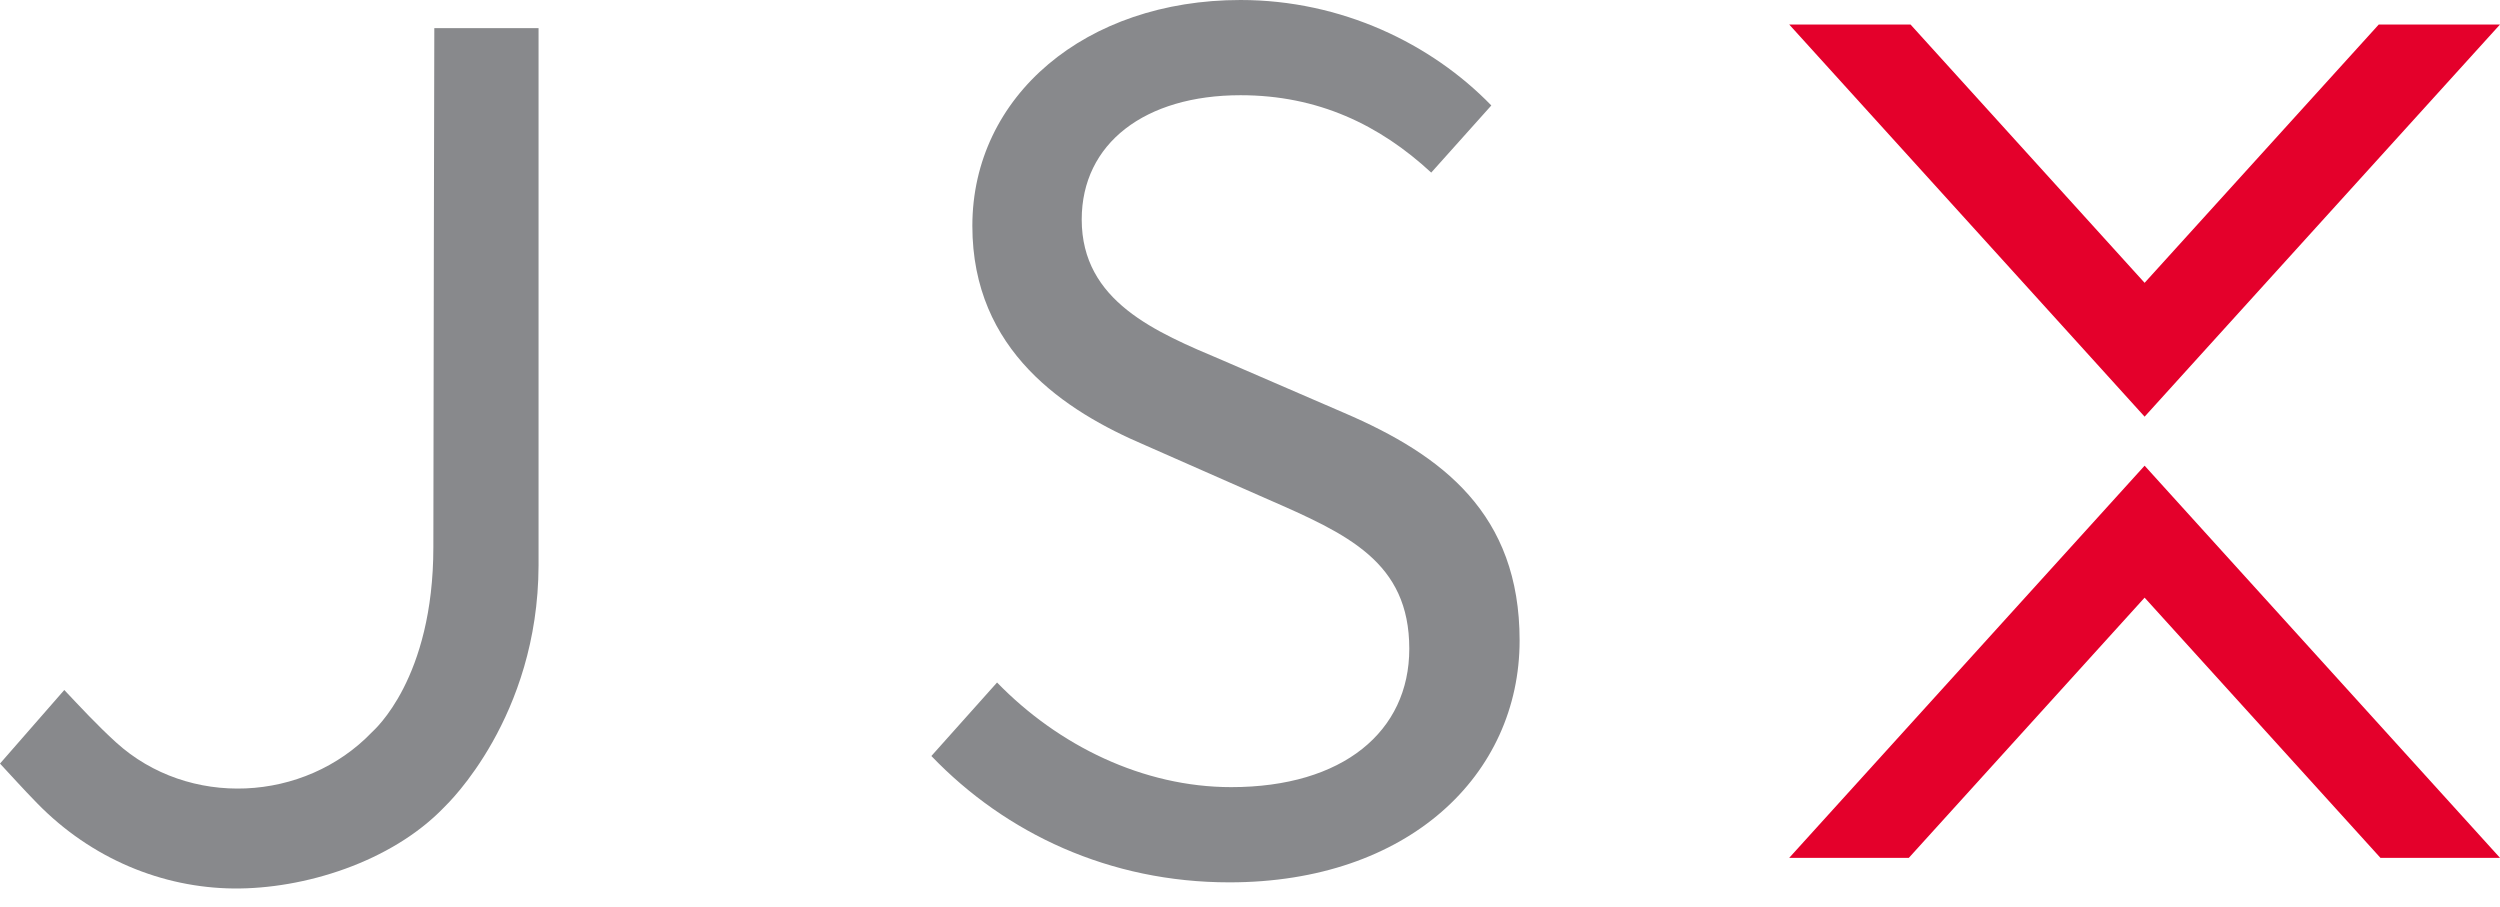
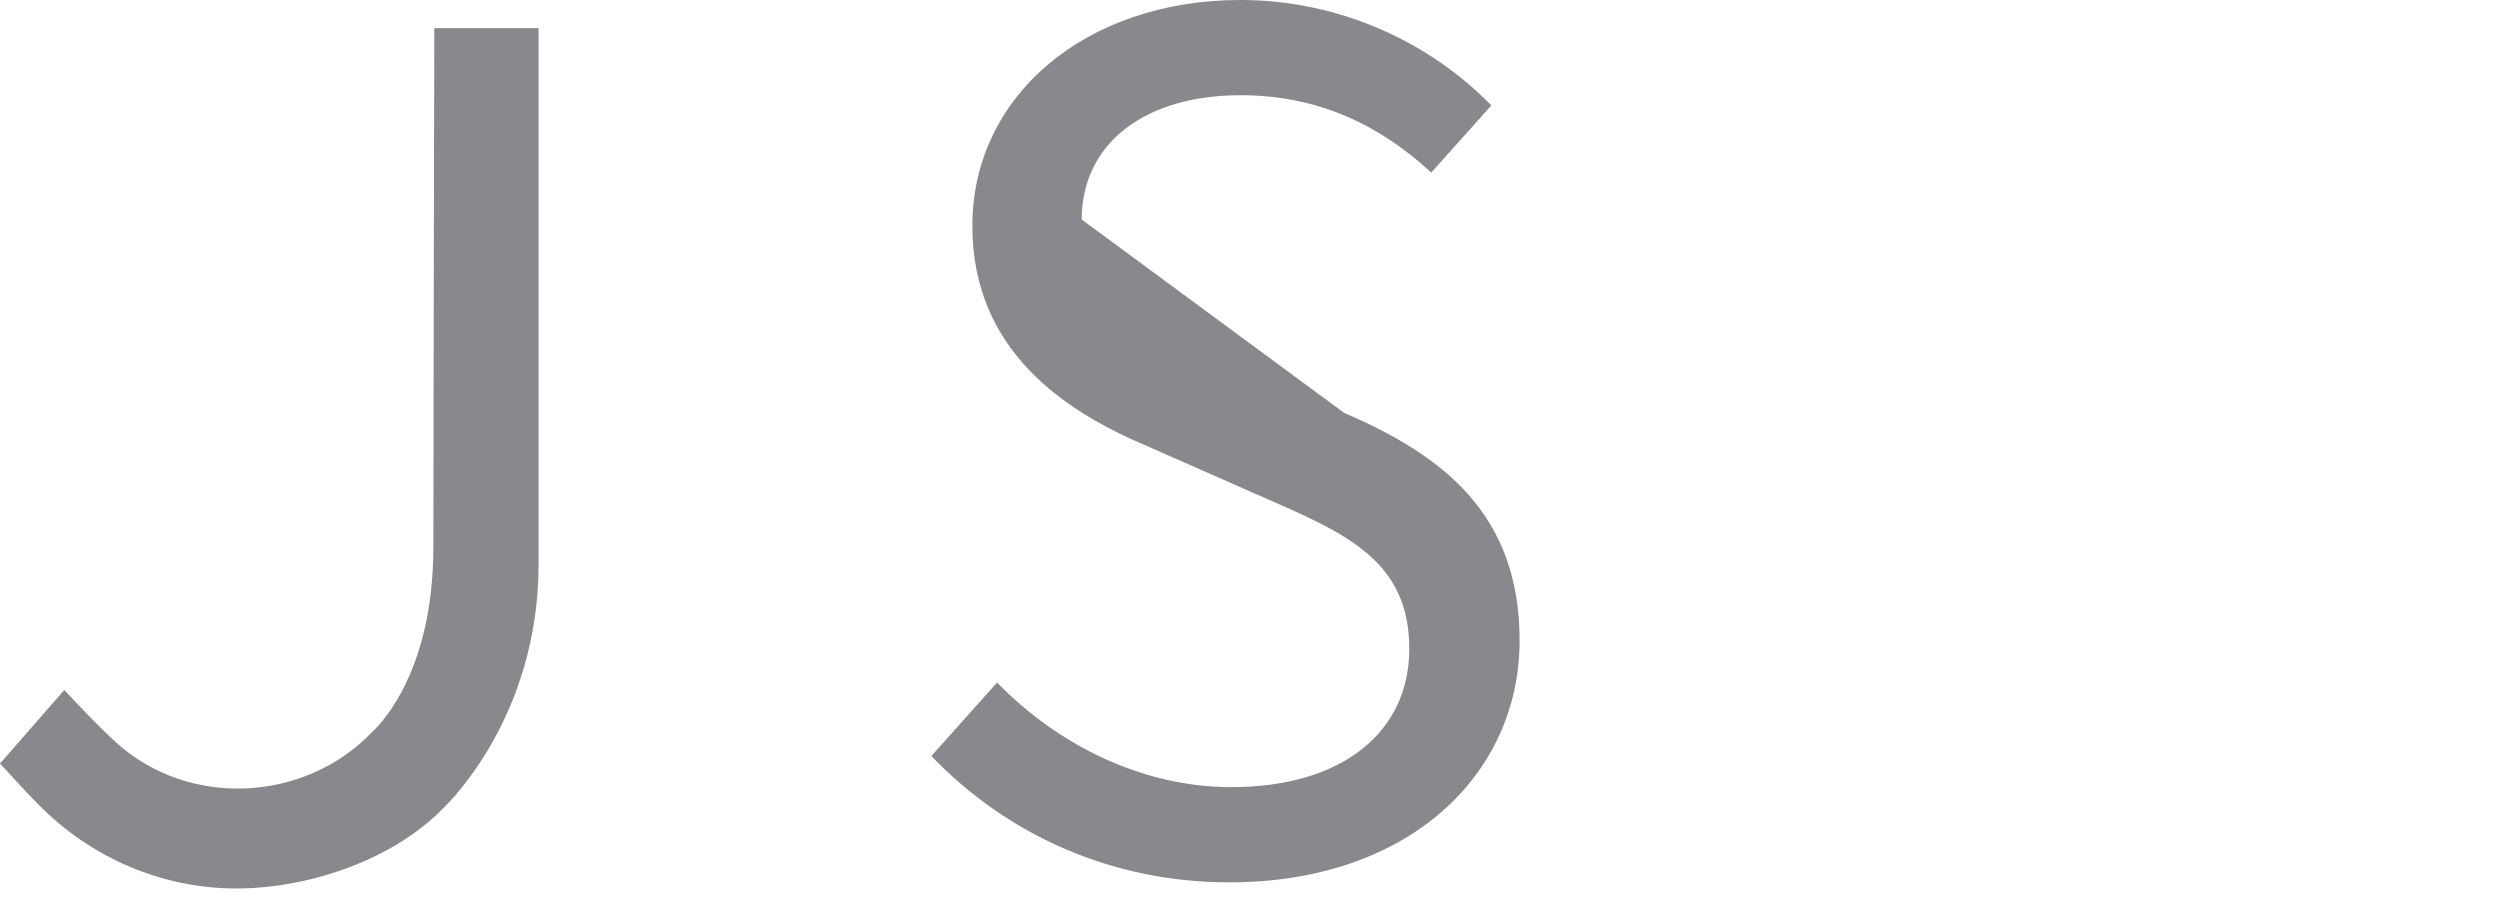
<svg xmlns="http://www.w3.org/2000/svg" width="102px" height="37px" viewBox="0 0 102 37" version="1.1">
  <title>A198A6E5-7A01-497D-980C-AADD62A24B79</title>
  <desc>Created with sketchtool.</desc>
  <g id="Design" stroke="none" stroke-width="1" fill="none" fill-rule="evenodd">
    <g id="JSX_Homepage_Desktop_v2" transform="translate(-255, -28)">
      <g id="Navigation">
        <g id="jsx-logo-md" transform="translate(255, 28)">
-           <polygon id="Fill-6" fill="#e4002b" points="89.94 21.693 87.5 19 85.06 21.693 73 35 77.88 35 87.5 24.384 97.122 35 102 35" />
-           <polygon id="Fill-8" fill="#e4002b" points="97.054 1 87.5 11.539 77.949 1 73 1 85.026 14.268 87.5 17 89.975 14.268 102 1" />
-           <path d="M40.68,27.846 C43.18,30.42 46.638,32.115 50.234,32.115 C54.795,32.115 57.499,29.844 57.499,26.47 C57.499,22.923 54.982,21.792 51.702,20.36 L46.71,18.16 C43.472,16.779 39.672,14.325 39.672,9.217 C39.672,3.912 44.298,0 50.613,0 C54.732,0 58.405,1.783 60.846,4.303 L58.394,7.042 C56.287,5.092 53.771,3.885 50.613,3.885 C46.715,3.885 44.134,5.849 44.134,8.956 C44.134,12.302 47.164,13.553 49.887,14.703 L54.84,16.845 C58.861,18.572 62,20.967 62,26.13 C62,31.617 57.463,36 50.156,36 C45.279,36 41.037,34.011 38,30.845 L40.68,27.846 Z" id="Fill-1" fill="#88898C" />
+           <path d="M40.68,27.846 C43.18,30.42 46.638,32.115 50.234,32.115 C54.795,32.115 57.499,29.844 57.499,26.47 C57.499,22.923 54.982,21.792 51.702,20.36 L46.71,18.16 C43.472,16.779 39.672,14.325 39.672,9.217 C39.672,3.912 44.298,0 50.613,0 C54.732,0 58.405,1.783 60.846,4.303 L58.394,7.042 C56.287,5.092 53.771,3.885 50.613,3.885 C46.715,3.885 44.134,5.849 44.134,8.956 L54.84,16.845 C58.861,18.572 62,20.967 62,26.13 C62,31.617 57.463,36 50.156,36 C45.279,36 41.037,34.011 38,30.845 L40.68,27.846 Z" id="Fill-1" fill="#88898C" />
          <path d="M17.72,1.148 C17.72,1.148 17.681,18.11 17.681,22.322 C17.681,27.703 15.259,29.786 15.181,29.868 C12.416,32.752 7.691,32.973 4.738,30.292 C3.969,29.594 3.277,28.843 2.623,28.152 L-4.58333334e-05,31.154 C0.534,31.726 0.886,32.127 1.515,32.772 C3.736,35.05 6.638,36.219 9.52,36.25 C12.403,36.28 15.954,35.173 18.101,32.957 C18.119,32.939 18.137,32.92 18.155,32.902 C18.256,32.798 21.955,29.271 21.973,23.074 L21.973,1.148 L17.72,1.148 Z" id="Fill-3" fill="#88898C" />
        </g>
      </g>
    </g>
  </g>
</svg>